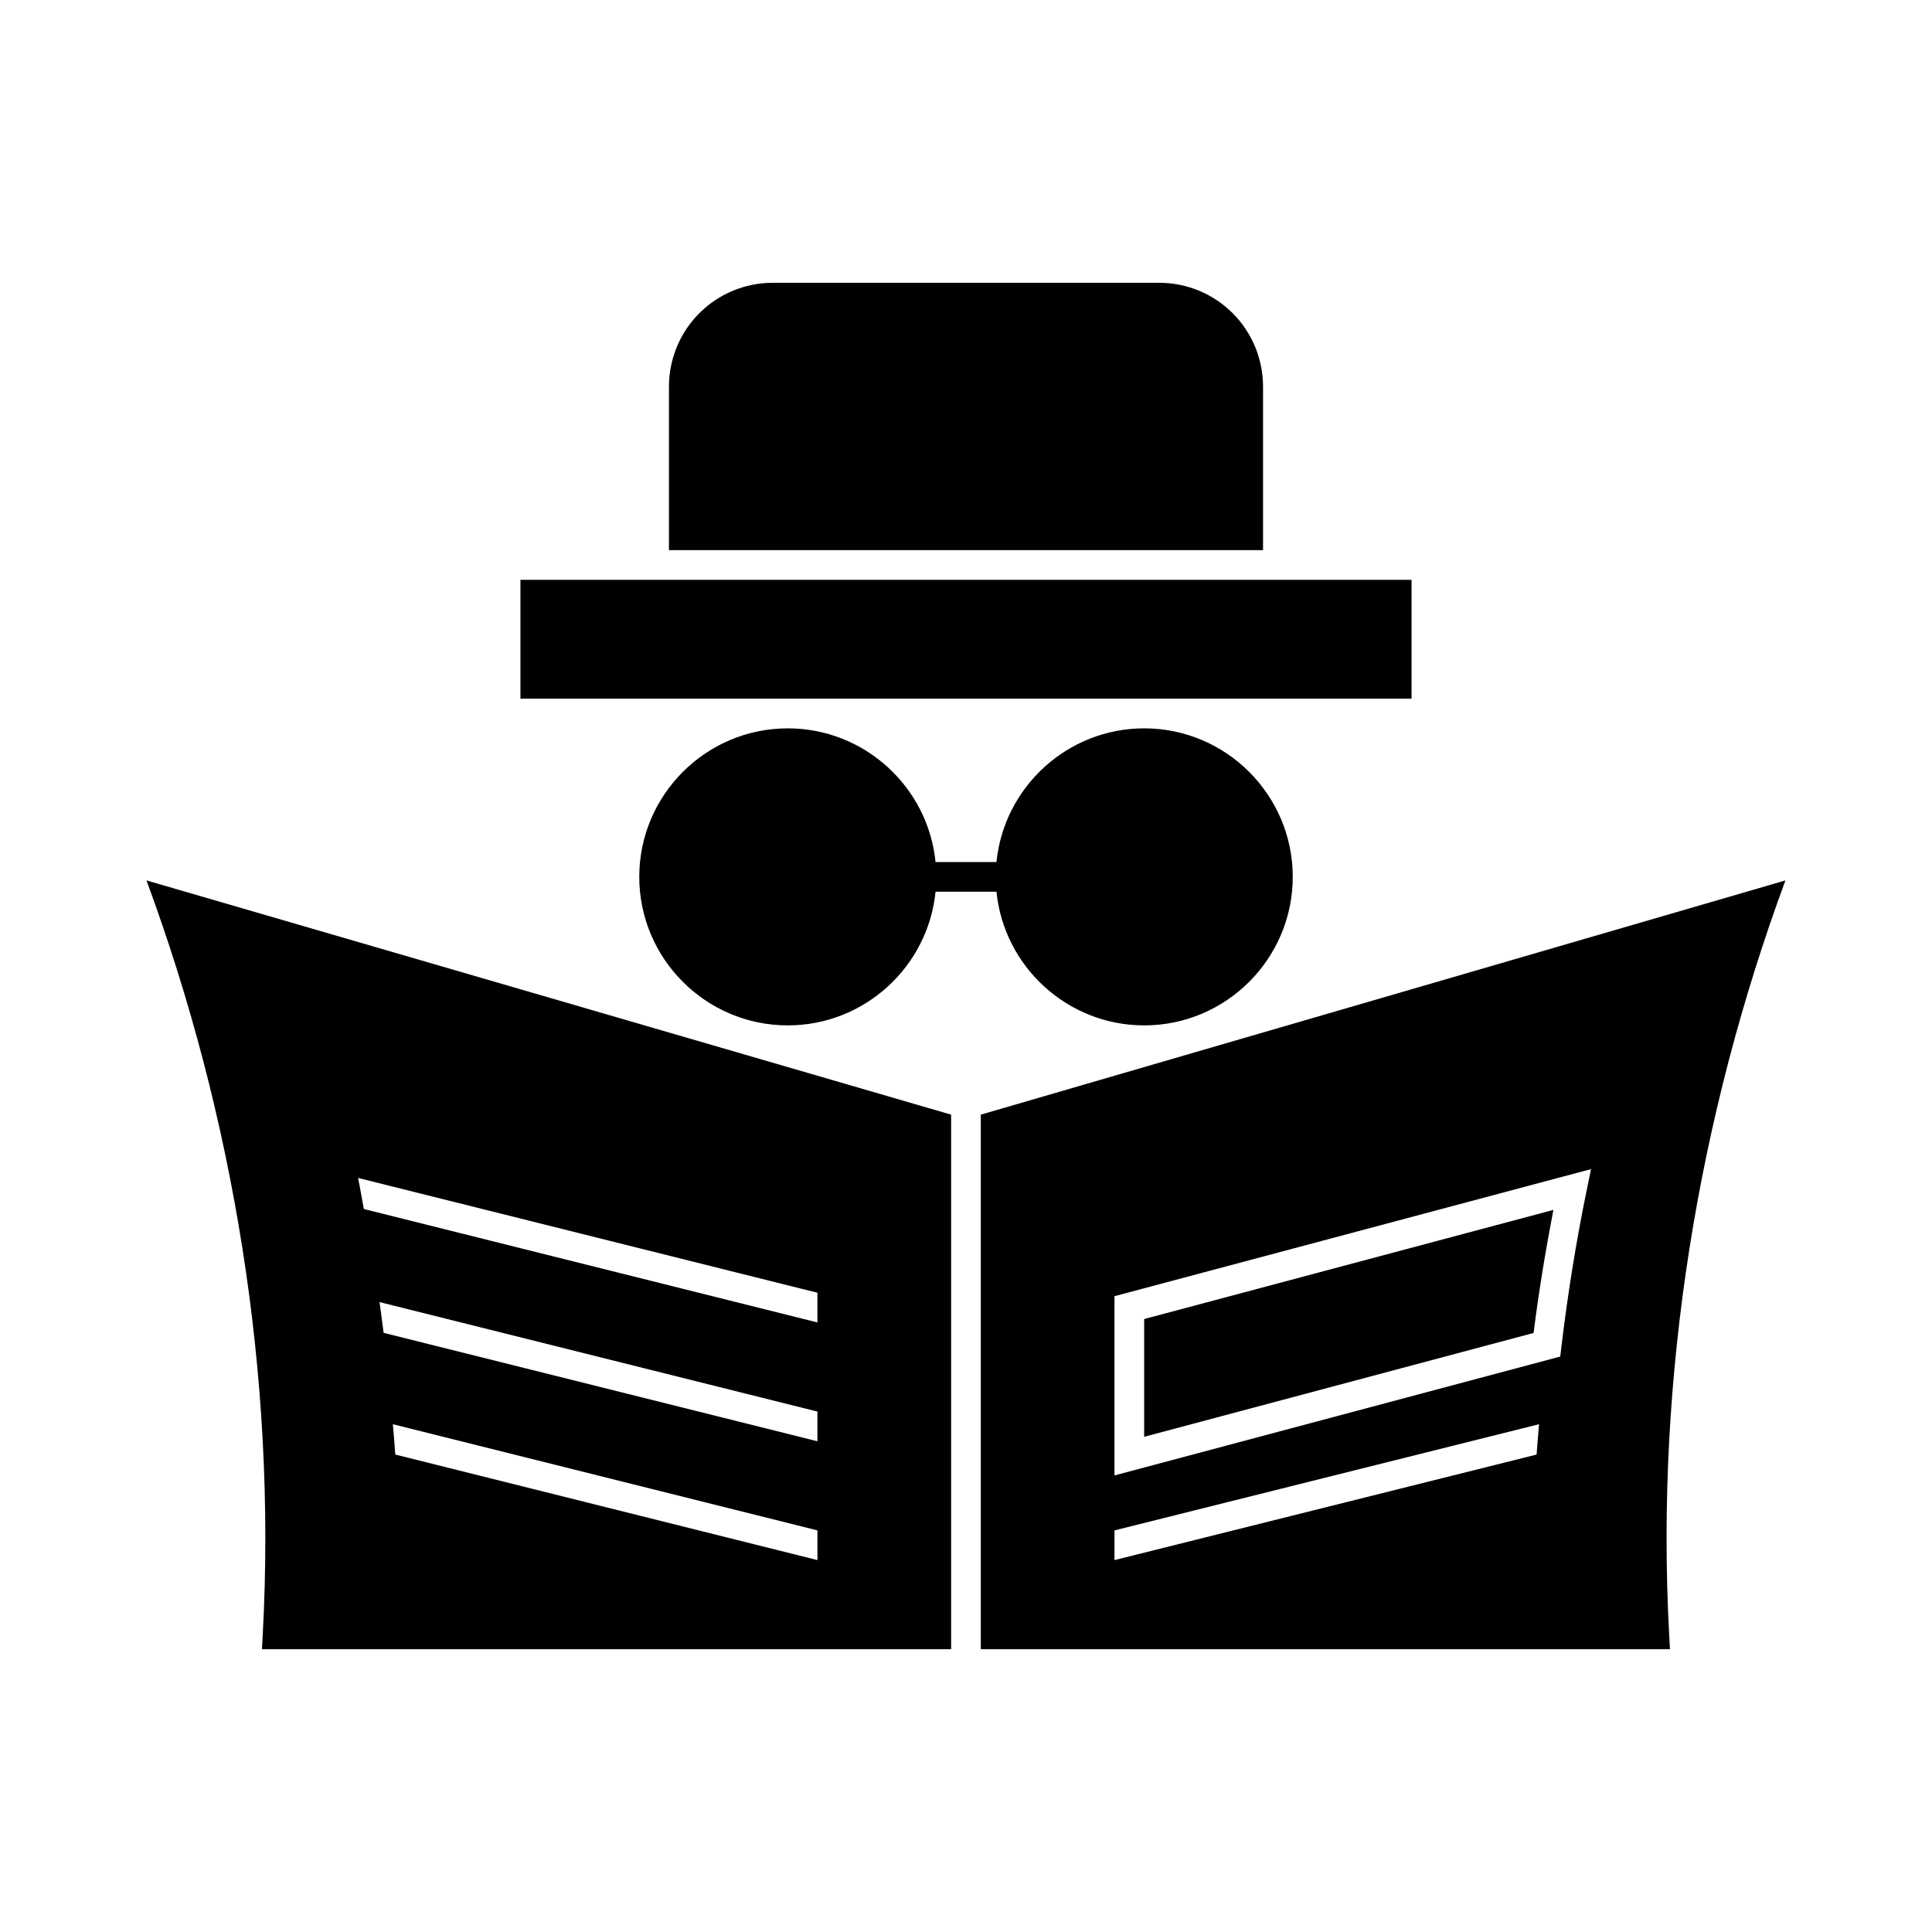
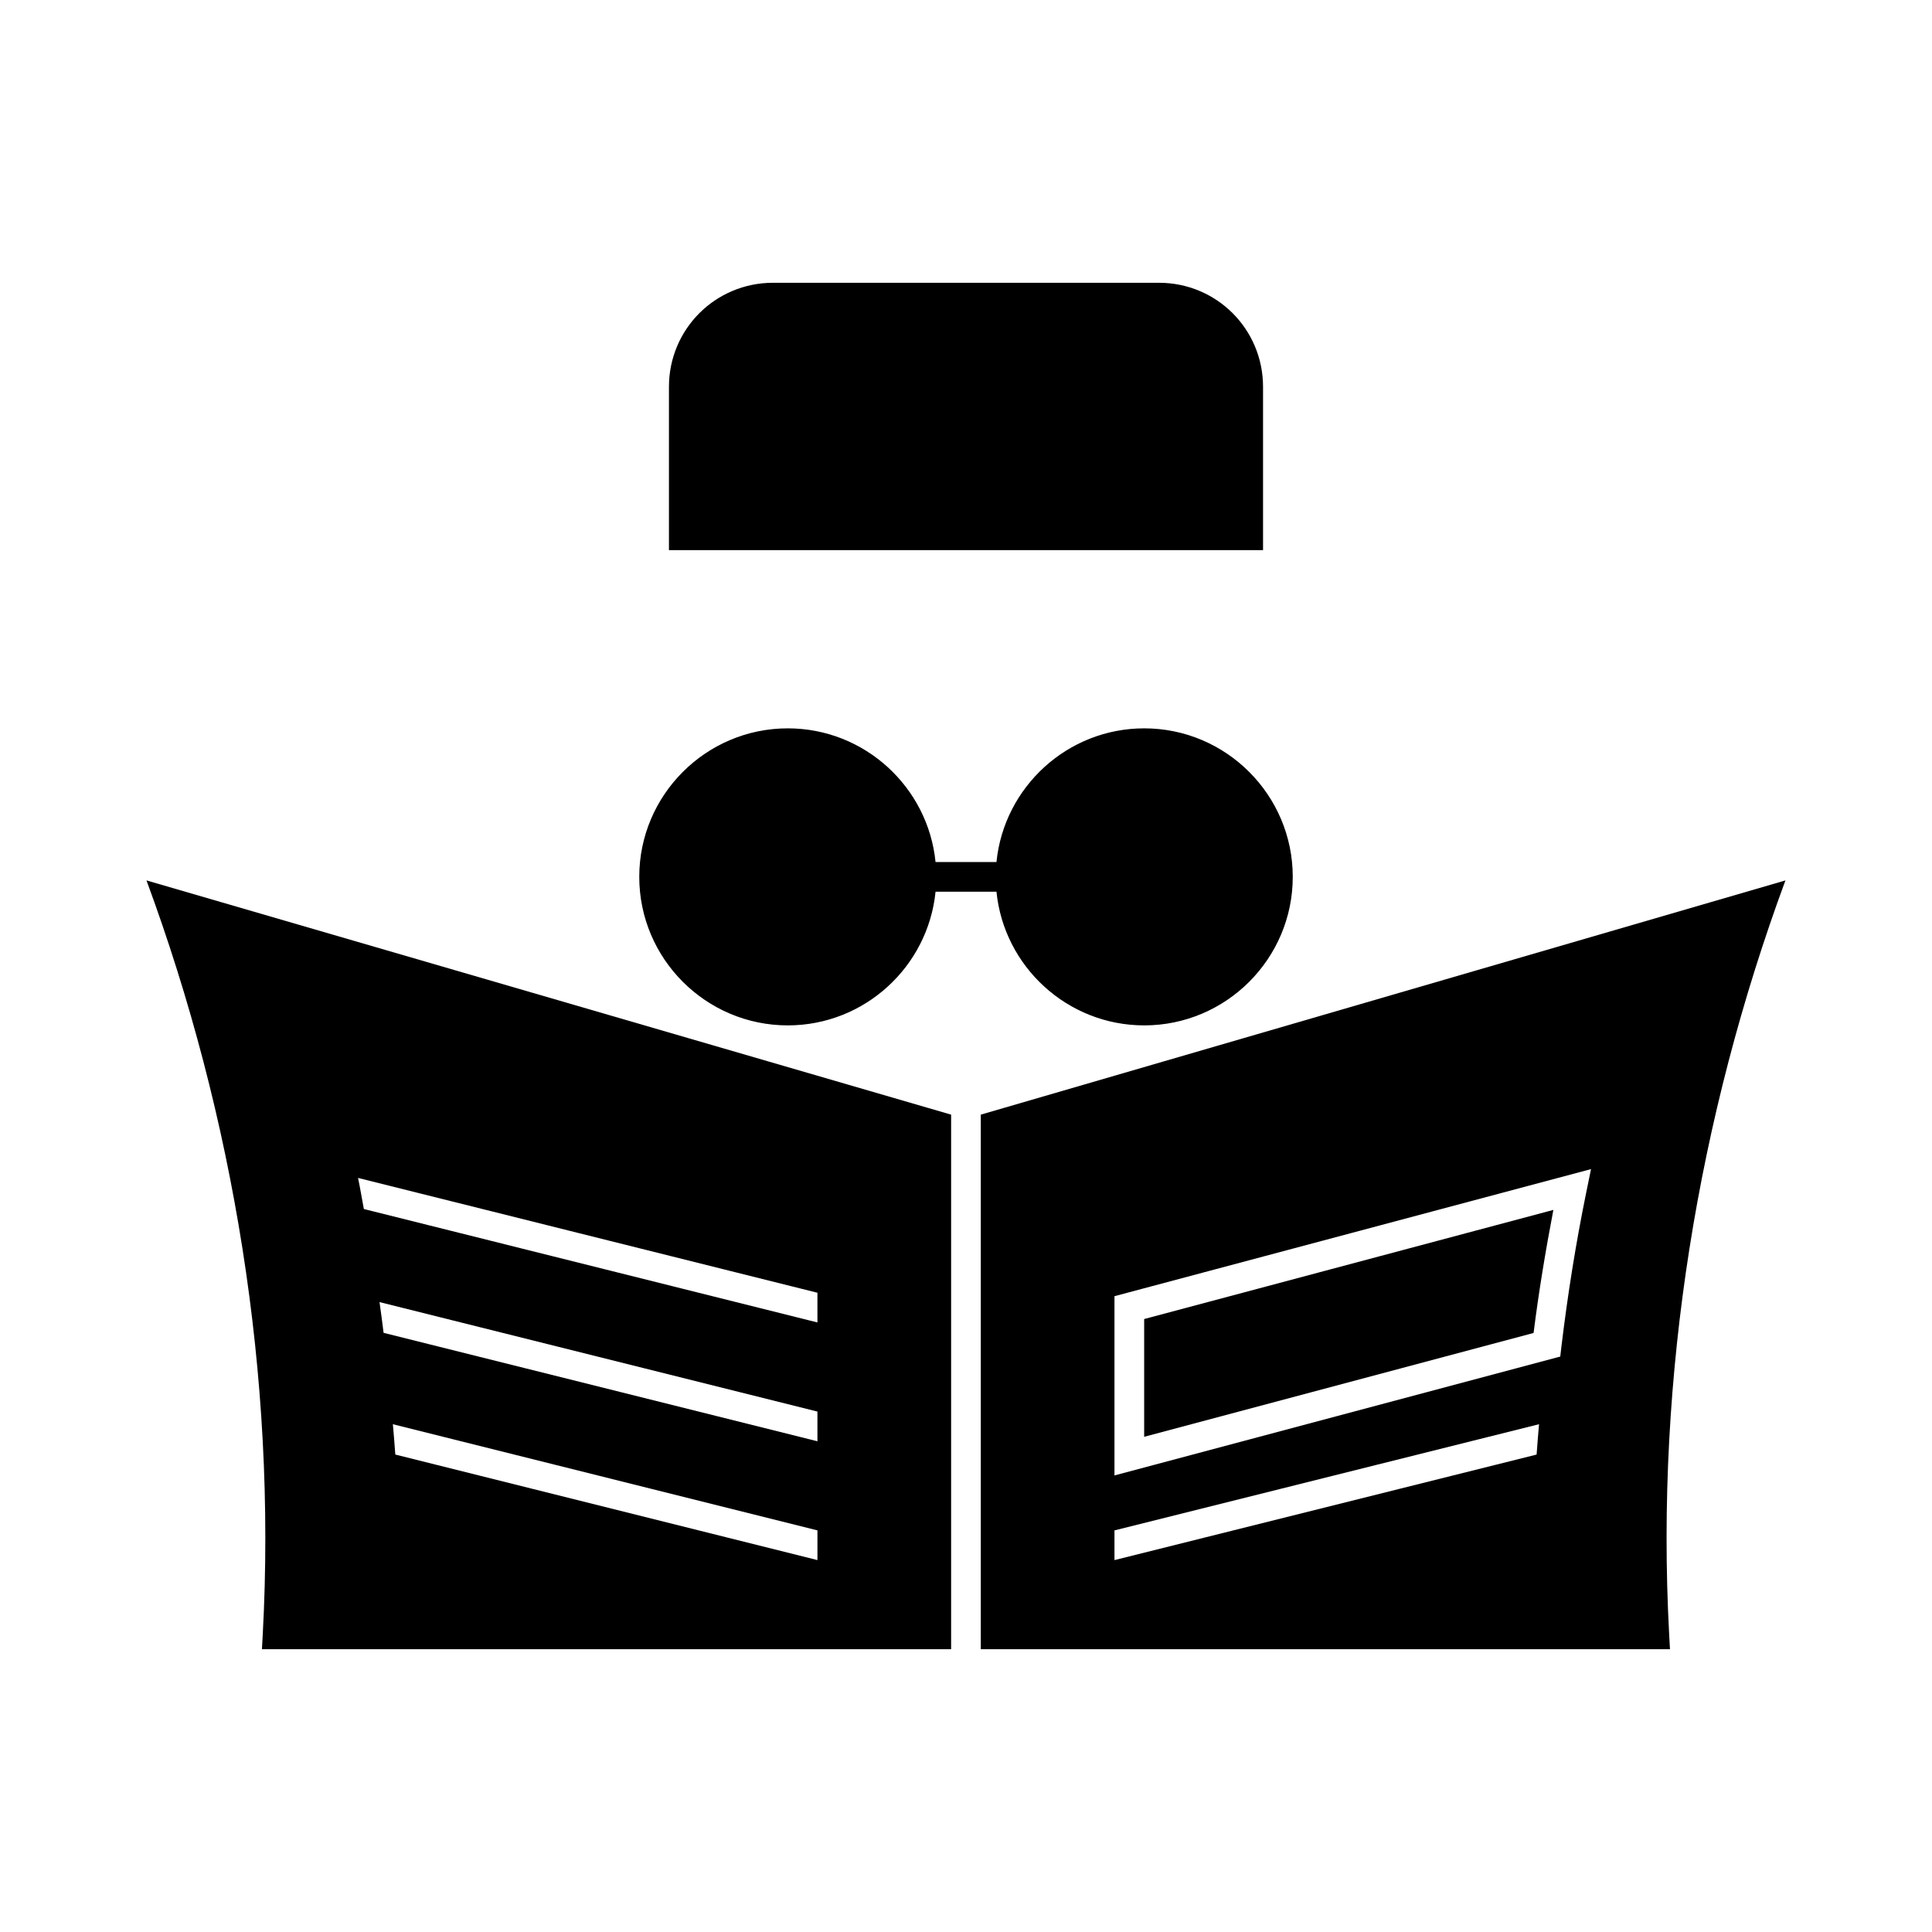
<svg xmlns="http://www.w3.org/2000/svg" fill="#000000" width="800px" height="800px" version="1.1" viewBox="144 144 512 512">
  <g>
    <path d="m352.77 337.02c-21.691 0-39.359 17.668-39.359 39.359 0 21.691 17.668 39.359 39.359 39.359 20.363 0 37.176-15.574 39.16-35.426h16.145c1.984 19.852 18.797 35.426 39.16 35.426 21.691 0 39.359-17.668 39.359-39.359 0-21.691-17.668-39.359-39.359-39.359-20.363 0-37.176 15.574-39.16 35.426h-16.145c-1.984-19.852-18.797-35.426-39.16-35.426z" />
    <path d="m182.82 377.32c23.07 62.48 34.508 131.24 30.812 199.81l-0.215 3.922h182.64v-141.66zm434.34 0-213.24 62.07v141.66h182.64l-0.215-3.922c-3.695-68.574 7.742-137.33 30.812-199.81zm-51.523 76.508-1.277 6.227c-2.75 13.453-4.918 27.059-6.566 40.789l-0.309 2.66-118.14 31.504v-47.508c42.09-11.242 84.203-22.414 126.29-33.672zm-326.75 2.336 121.74 30.426v7.871l-120.2-30.059c-0.531-2.742-0.961-5.512-1.539-8.242zm316.77 8.473-108.44 28.922v31.211l103.2-27.52c1.371-10.953 3.18-21.809 5.242-32.609zm-311.08 24.43 116.05 29.012v7.871l-114.97-28.734c-0.344-2.719-0.688-5.438-1.078-8.148zm3.535 32.363 112.52 28.137v7.871l-111.87-27.969c-0.164-2.688-0.438-5.359-0.645-8.043zm303.75 0c-0.207 2.68-0.48 5.356-0.645 8.043l-111.87 27.969v-7.871z" />
    <path d="m348.83 218.94c-7.598 0-14.516 3.078-19.496 8.055-4.981 4.981-8.055 11.898-8.055 19.496v43.297h157.44v-43.297c0-7.598-3.078-14.516-8.055-19.496-4.981-4.981-11.898-8.055-19.496-8.055z" />
-     <path d="m281.92 297.66v31.488h236.16v-31.488z" />
  </g>
</svg>